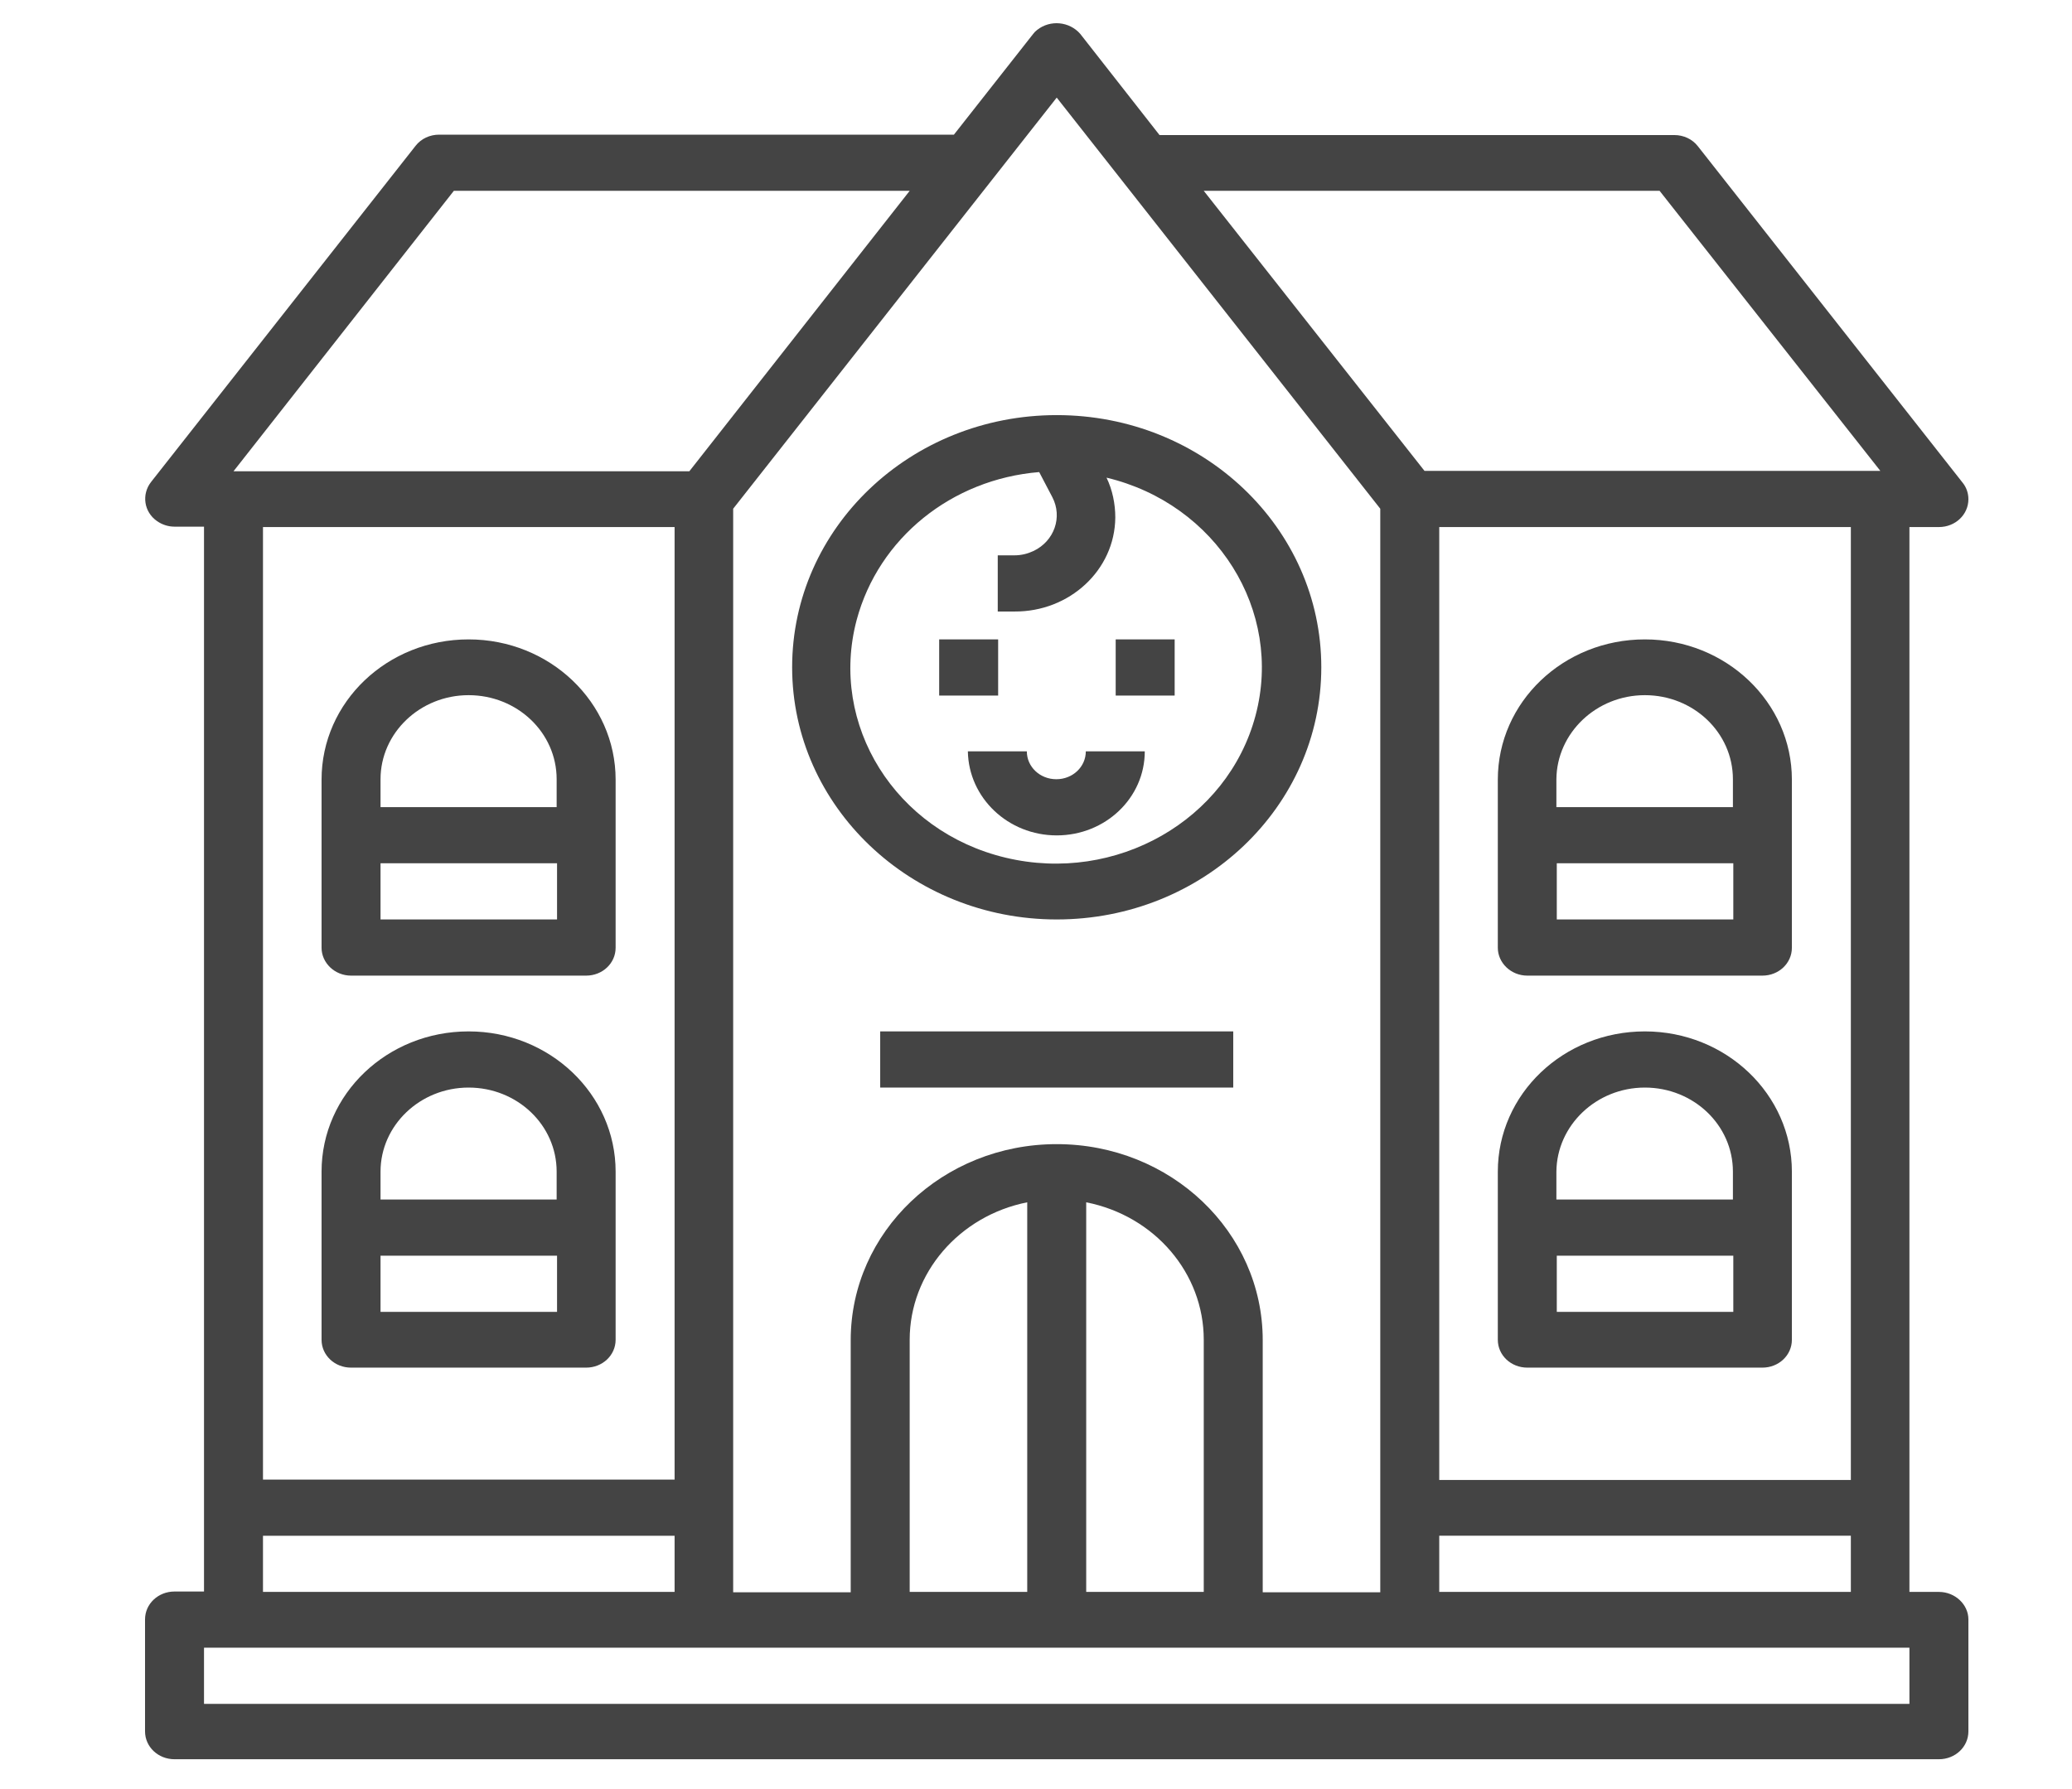
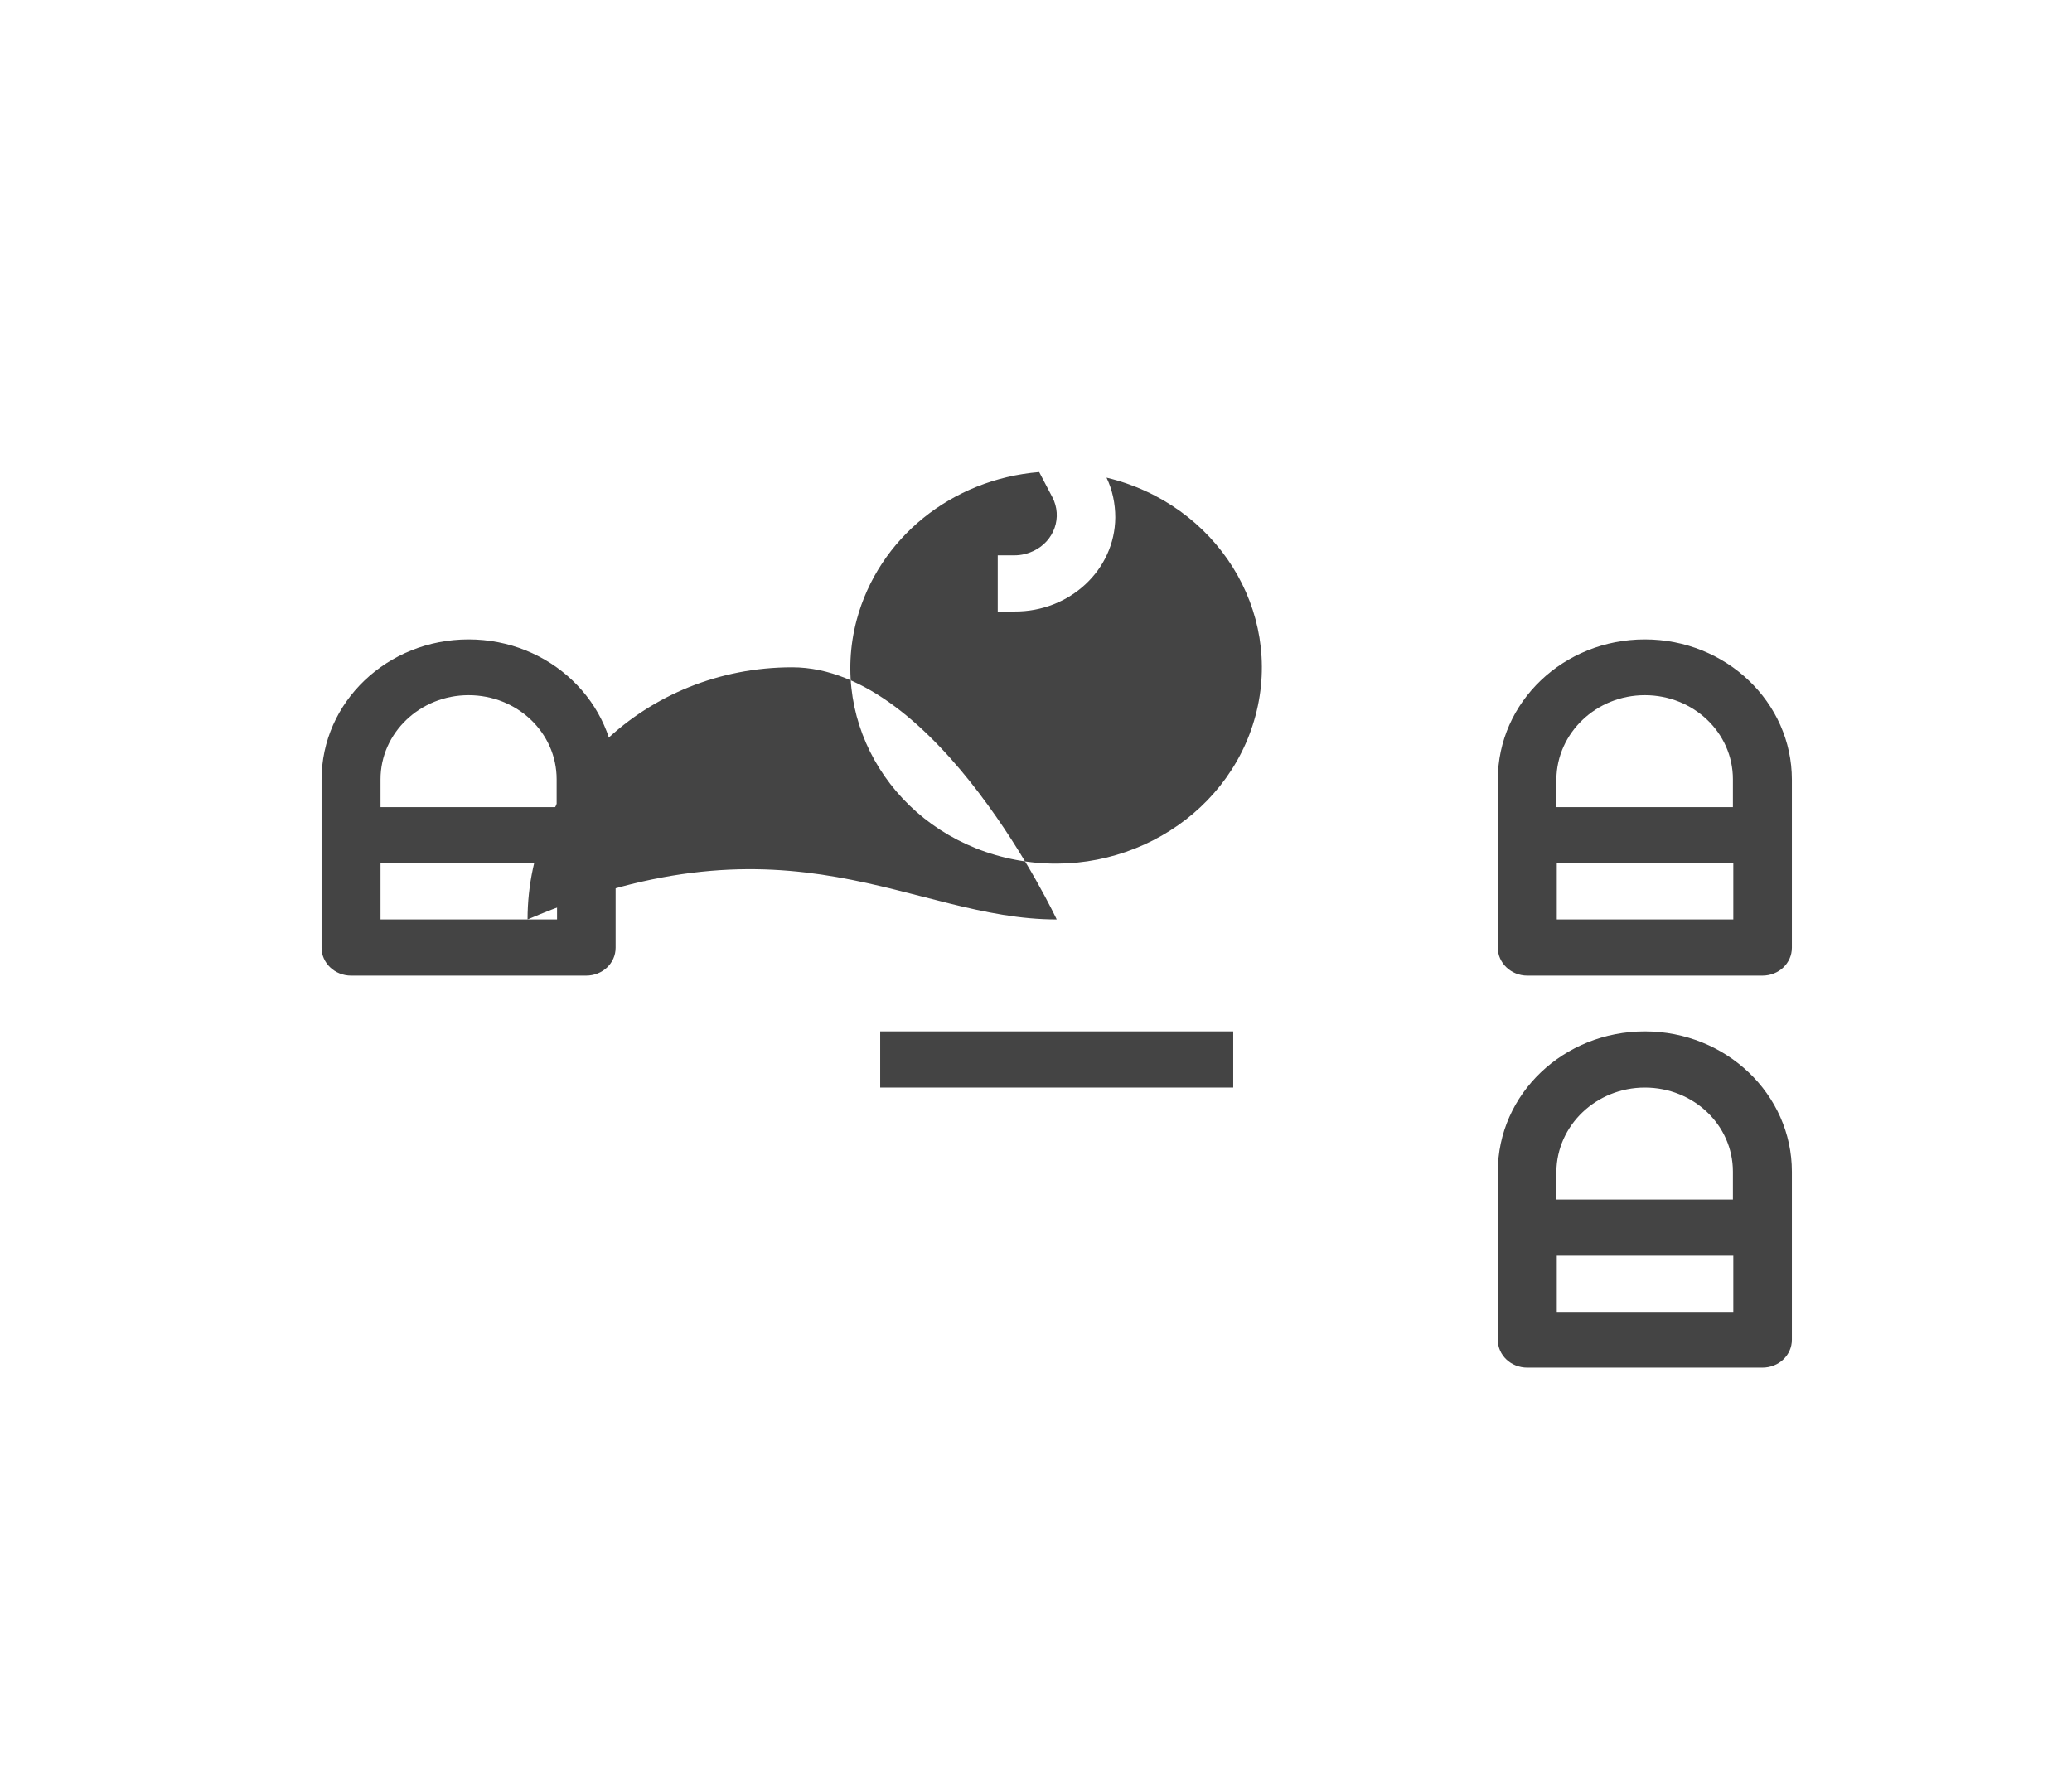
<svg xmlns="http://www.w3.org/2000/svg" version="1.1" id="Ebene_1" x="0px" y="0px" viewBox="0 0 520 449" style="enable-background:new 0 0 520 449;" xml:space="preserve">
  <style type="text/css">
	.st0{display:none;}
	.st1{display:inline;}
	.st2{fill:#444444;}
</style>
  <g class="st0">
    <path class="st1" d="M455.8,81.8c-2.3,12.6-4,25.5-5.1,38.4c-0.3,3.6,2.4,6.8,6,7.1c3.6,0.3,6.8-2.4,7.1-6   c1-12.4,2.7-24.9,4.9-37.1l11-60.6c0.8-4.5-0.4-9.1-3.3-12.6s-7.3-5.5-11.8-5.5H296.9c-7.5,0-13.8,5.3-15.2,12.7l-11.5,63.7   c-8.7,47.9-8.7,96.4,0,144.3c8.4,46.3,8.4,93.3,0,139.6l-11,60.6c-0.8,4.5,0.4,9.1,3.3,12.6s7.3,5.5,11.8,5.5H442   c7.5,0,13.8-5.3,15.2-12.7l11.5-63.7c8.7-47.9,8.7-96.4,0-144.3c-4.4-24.3-6.5-49.2-6.2-73.9c0-3.6-2.9-6.6-6.5-6.7c0,0,0,0-0.1,0   c-3.6,0-6.6,2.9-6.6,6.5c-0.3,25.6,1.9,51.3,6.5,76.4c8.4,46.3,8.4,93.3,0,139.6l-11.5,63.7c-0.2,1-1.1,1.8-2.2,1.8h-44.9   l11.4-63.2c8.7-47.9,8.7-96.4,0-144.3c-8.4-46.3-8.4-93.3,0-139.6l11.9-65.5h44.1c0.9,0,1.4,0.5,1.7,0.8c0.2,0.3,0.6,0.9,0.5,1.8   L455.8,81.8z M395.6,81.8c-8.7,47.9-8.7,96.4,0,144.3c8.4,46.3,8.4,93.3,0,139.6l-11.9,65.5h-51.8l11.4-63.2   c3.4-19,5.5-38.3,6.2-57.6c0.1-3.6-2.7-6.7-6.4-6.8c-3.6-0.1-6.7,2.7-6.8,6.4c-0.7,18.6-2.7,37.4-6,55.7l-11.9,65.5h-44.1   c-0.9,0-1.4-0.5-1.7-0.8c-0.2-0.3-0.6-0.9-0.5-1.8l11-60.6c8.7-47.9,8.7-96.4,0-144.3c-8.4-46.3-8.4-93.3,0-139.6l11.5-63.7   c0.2-1,1.1-1.8,2.2-1.8h44.9l-11.4,63.2c-8.7,47.9-8.7,96.4,0,144.3c3.3,18.3,5.3,37,6,55.5c0.1,3.6,3.1,6.4,6.6,6.4   c0.1,0,0.2,0,0.2,0c3.6-0.1,6.5-3.2,6.4-6.8c-0.7-19.2-2.8-38.5-6.2-57.4c-8.4-46.3-8.4-93.3,0-139.6l11.9-65.5H407L395.6,81.8z" />
    <path class="st1" d="M234.6,5.4H66.9c-7.5,0-13.8,5.3-15.2,12.7L40.2,81.8c-3.3,18.1-5.3,36.7-6.1,55.1c-0.2,3.6,2.7,6.7,6.3,6.9   s6.7-2.7,6.9-6.3c0.8-17.8,2.7-35.8,5.9-53.3l11.5-63.7c0.2-1,1.1-1.8,2.2-1.8h44.9l-11.4,63.2c-8.7,47.9-8.7,96.4,0,144.3   c8.4,46.3,8.4,93.3,0,139.6l-11.9,65.5H44.4c-0.9,0-1.4-0.5-1.7-0.8c-0.2-0.3-0.6-0.9-0.5-1.8l11-60.6c8.7-47.9,8.7-96.4,0-144.3   c-3.4-18.9-5.5-38.2-6.1-57.3c-0.1-3.6-3.2-6.5-6.8-6.4s-6.5,3.2-6.4,6.8c0.6,19.8,2.7,39.7,6.3,59.3c8.4,46.3,8.4,93.3,0,139.6   l-11,60.6c-0.8,4.5,0.4,9.1,3.3,12.6s7.3,5.5,11.8,5.5H212c7.5,0,13.8-5.3,15.2-12.7l11.5-63.7c8.7-47.9,8.7-96.4,0-144.3   c-8.4-46.3-8.4-93.3,0-139.6l11-60.6c0.8-4.5-0.4-9.1-3.3-12.6S239.2,5.4,234.6,5.4L234.6,5.4z M113.4,368   c8.7-47.9,8.7-96.4,0-144.3c-8.4-46.3-8.4-93.3,0-139.6l11.9-65.5h51.8l-11.4,63.2c-8.7,47.9-8.7,96.4,0,144.3   c8.4,46.3,8.4,93.3,0,139.6l-11.9,65.5H102L113.4,368z M236.8,21.2l-11,60.6c-8.7,47.9-8.7,96.4,0,144.3c8.4,46.3,8.4,93.3,0,139.6   l-11.5,63.7c-0.2,1-1.1,1.8-2.2,1.8h-44.9l11.4-63.2c8.7-47.9,8.7-96.4,0-144.3c-8.4-46.3-8.4-93.3,0-139.6l11.9-65.5h44.1   c0.9,0,1.4,0.5,1.7,0.8C236.6,19.7,237,20.3,236.8,21.2L236.8,21.2z" />
  </g>
  <path class="st0" d="M495.5,430.3h-25.4v-417c0-4-3.8-7.3-8.5-7.3H55.3c-4.7,0-8.5,3.3-8.5,7.3v417H21.5c-4.7,0-8.5,3.3-8.5,7.3  s3.8,7.3,8.5,7.3h33.9h406.3h33.9c4.7,0,8.5-3.3,8.5-7.3S500.2,430.3,495.5,430.3z M419.3,49.8v380.5H267V49.8H419.3z M250,430.3  H97.7V49.8H250V430.3z M436.3,430.3V42.5c0-4-3.8-7.3-8.5-7.3H89.2c-4.7,0-8.5,3.3-8.5,7.3v387.8H63.8V20.5h389.4v409.7L436.3,430.3  L436.3,430.3z M292.4,225.4H394c4.7,0,8.5-3.3,8.5-7.3v-139c0-4-3.8-7.3-8.5-7.3H292.4c-4.7,0-8.5,3.3-8.5,7.3v139  C283.9,222.1,287.7,225.4,292.4,225.4z M300.8,86.4h84.7v124.4h-84.7V86.4z M123.1,225.4h101.6c4.7,0,8.5-3.3,8.5-7.3v-139  c0-4-3.8-7.3-8.5-7.3H123.1c-4.7,0-8.5,3.3-8.5,7.3v139C114.6,222.1,118.4,225.4,123.1,225.4z M131.5,86.4h84.7v124.4h-84.7V86.4z" />
-   <path class="st2" d="M486.6,399.6h-7.4V132.3h7.4c4.1,0,7.4-3.1,7.4-7c0-1.5-0.5-3-1.5-4.2l-66.4-84.4c-1.4-1.8-3.6-2.8-5.9-2.8H291  L271.1,8.5c-2.7-3.1-7.5-3.6-10.8-1c-0.4,0.3-0.7,0.6-1,1l-19.9,25.3H110.2c-2.3,0-4.5,1-5.9,2.8L37.9,121c-2.4,3.1-1.8,7.5,1.5,9.8  c1.3,0.9,2.8,1.4,4.4,1.4h7.4v267.3h-7.4c-4.1,0-7.4,3.1-7.4,7v28.1c0,3.9,3.3,7,7.4,7h442.8c4.1,0,7.4-3.1,7.4-7v-28.1  C494,402.8,490.7,399.6,486.6,399.6L486.6,399.6z M361.2,399.6v-14.1h103.3v14.1H361.2z M464.5,371.5H361.2V132.3h103.3V371.5z   M416.5,47.9l55.4,70.3H357.5l-55.4-70.3H416.5z M265.2,24.5l81.2,103.2v272h-29.5v-63.3c0-27.2-23.1-49.2-51.7-49.2  s-51.7,22-51.7,49.2v63.3H184v-272L265.2,24.5z M257.8,399.6h-29.5v-63.3c0-16.7,12.4-31.1,29.5-34.5V399.6z M272.6,301.8  c17.2,3.4,29.5,17.8,29.5,34.5v63.3h-29.5V301.8z M113.9,47.9h114.4L173,118.3H58.6L113.9,47.9z M169.3,132.3v239.1H66V132.3H169.3z   M66,385.5h103.3v14.1H66V385.5z M479.2,427.7h-428v-14.1h428V427.7z" />
  <path class="st2" d="M88.1,244.9h59c4.1,0,7.4-3.1,7.4-7v-42.2c0-19.4-16.5-35.2-36.9-35.2s-36.9,15.7-36.9,35.2v42.2  C80.7,241.7,84,244.9,88.1,244.9z M95.5,230.8v-14.1h44.3v14.1H95.5z M117.6,174.5c12.2,0,22.1,9.4,22.1,21.1v7H95.5v-7  C95.5,184,105.4,174.5,117.6,174.5z" />
-   <path class="st2" d="M88.1,343.3h59c4.1,0,7.4-3.1,7.4-7v-42.2c0-19.4-16.5-35.2-36.9-35.2s-36.9,15.7-36.9,35.2v42.2  C80.7,340.2,84,343.3,88.1,343.3z M95.5,329.3v-14.1h44.3v14.1H95.5z M117.6,273c12.2,0,22.1,9.4,22.1,21.1v7H95.5v-7  C95.5,282.5,105.4,273,117.6,273z" />
  <path class="st2" d="M383.3,244.9h59c4.1,0,7.4-3.1,7.4-7v-42.2c0-19.4-16.5-35.2-36.9-35.2s-36.9,15.7-36.9,35.2v42.2  C375.9,241.7,379.2,244.9,383.3,244.9z M390.7,230.8v-14.1H435v14.1H390.7z M412.8,174.5c12.2,0,22.1,9.4,22.1,21.1v7h-44.3v-7  C390.7,184,400.6,174.5,412.8,174.5z" />
  <path class="st2" d="M383.3,343.3h59c4.1,0,7.4-3.1,7.4-7v-42.2c0-19.4-16.5-35.2-36.9-35.2s-36.9,15.7-36.9,35.2v42.2  C375.9,340.2,379.2,343.3,383.3,343.3z M390.7,329.3v-14.1H435v14.1H390.7z M412.8,273c12.2,0,22.1,9.4,22.1,21.1v7h-44.3v-7  C390.7,282.5,400.6,273,412.8,273z" />
-   <path class="st2" d="M265.2,230.8c36.7,0,66.4-28.3,66.4-63.3s-29.7-63.3-66.4-63.3s-66.4,28.3-66.4,63.3  C198.8,202.4,228.6,230.8,265.2,230.8z M260.8,118.5l3.3,6.3c2.6,5,0.5,11-4.7,13.5c-1.5,0.7-3.1,1.1-4.8,1.1h-4.2v14.1h4.2  c13.8,0.1,25.2-10.4,25.3-23.6c0-3.4-0.7-6.9-2.2-10c27.6,6.6,44.4,33.4,37.4,59.7s-35,42.3-62.7,35.7S208,181.9,215,155.6  C220.5,135.1,238.8,120.3,260.8,118.5L260.8,118.5z" />
+   <path class="st2" d="M265.2,230.8s-29.7-63.3-66.4-63.3s-66.4,28.3-66.4,63.3  C198.8,202.4,228.6,230.8,265.2,230.8z M260.8,118.5l3.3,6.3c2.6,5,0.5,11-4.7,13.5c-1.5,0.7-3.1,1.1-4.8,1.1h-4.2v14.1h4.2  c13.8,0.1,25.2-10.4,25.3-23.6c0-3.4-0.7-6.9-2.2-10c27.6,6.6,44.4,33.4,37.4,59.7s-35,42.3-62.7,35.7S208,181.9,215,155.6  C220.5,135.1,238.8,120.3,260.8,118.5L260.8,118.5z" />
  <path class="st2" d="M235.7,160.5h14.8v14.1h-14.8V160.5z" />
  <path class="st2" d="M280,160.5h14.8v14.1H280V160.5z" />
  <path class="st2" d="M265.2,209.7c12.2,0,22.1-9.4,22.1-21.1h-14.8c0,3.9-3.3,7-7.4,7s-7.4-3.1-7.4-7h-14.8  C243.1,200.3,253,209.7,265.2,209.7z" />
  <path class="st2" d="M220.9,258.9h88.6V273h-88.6V258.9z" />
</svg>